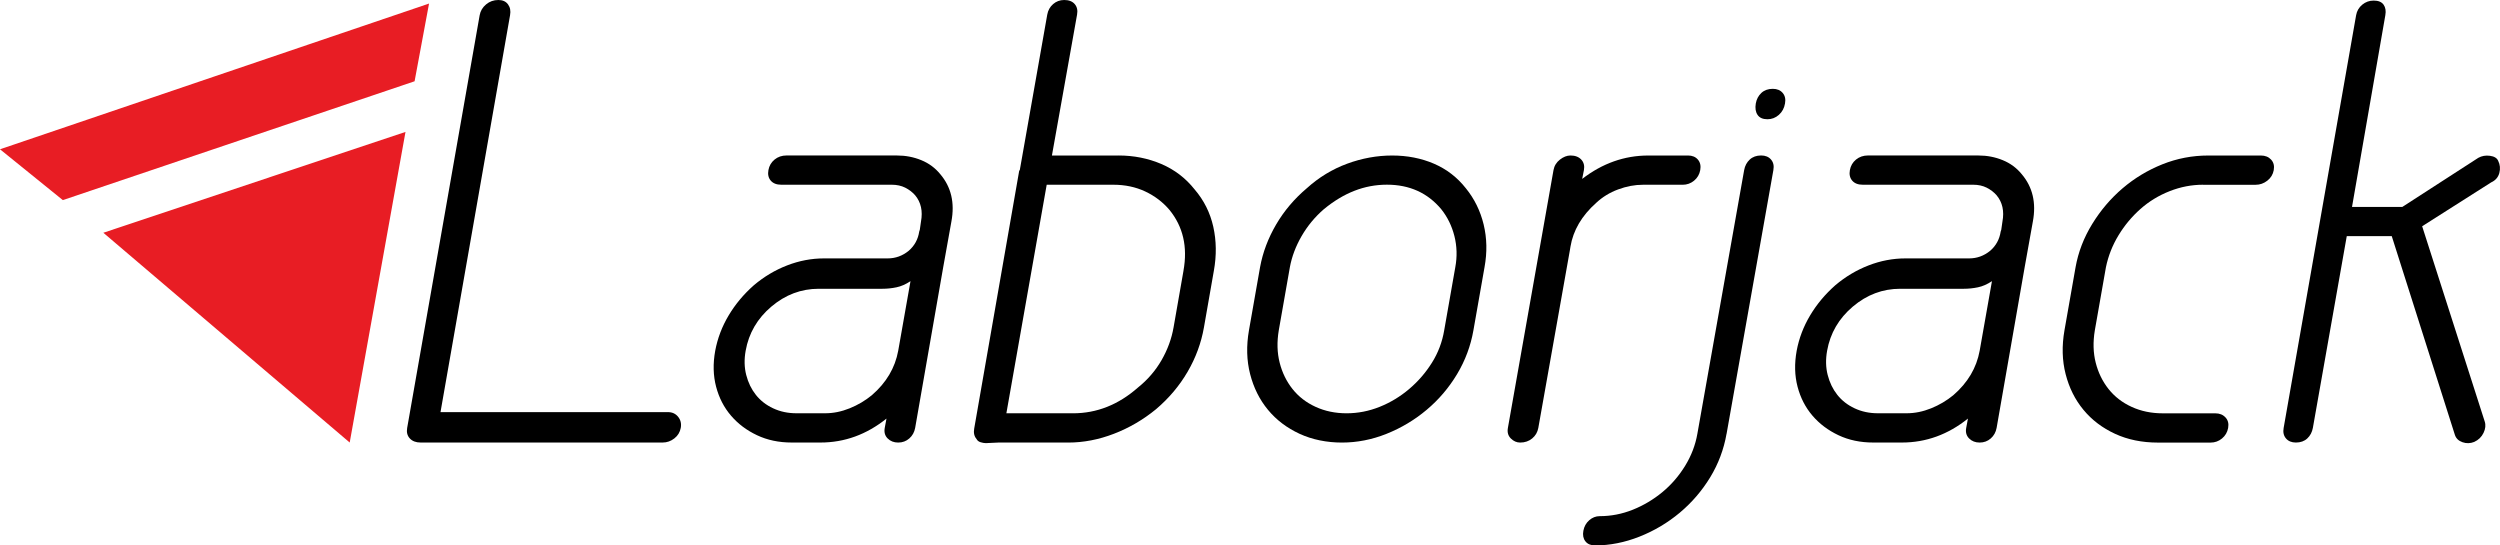
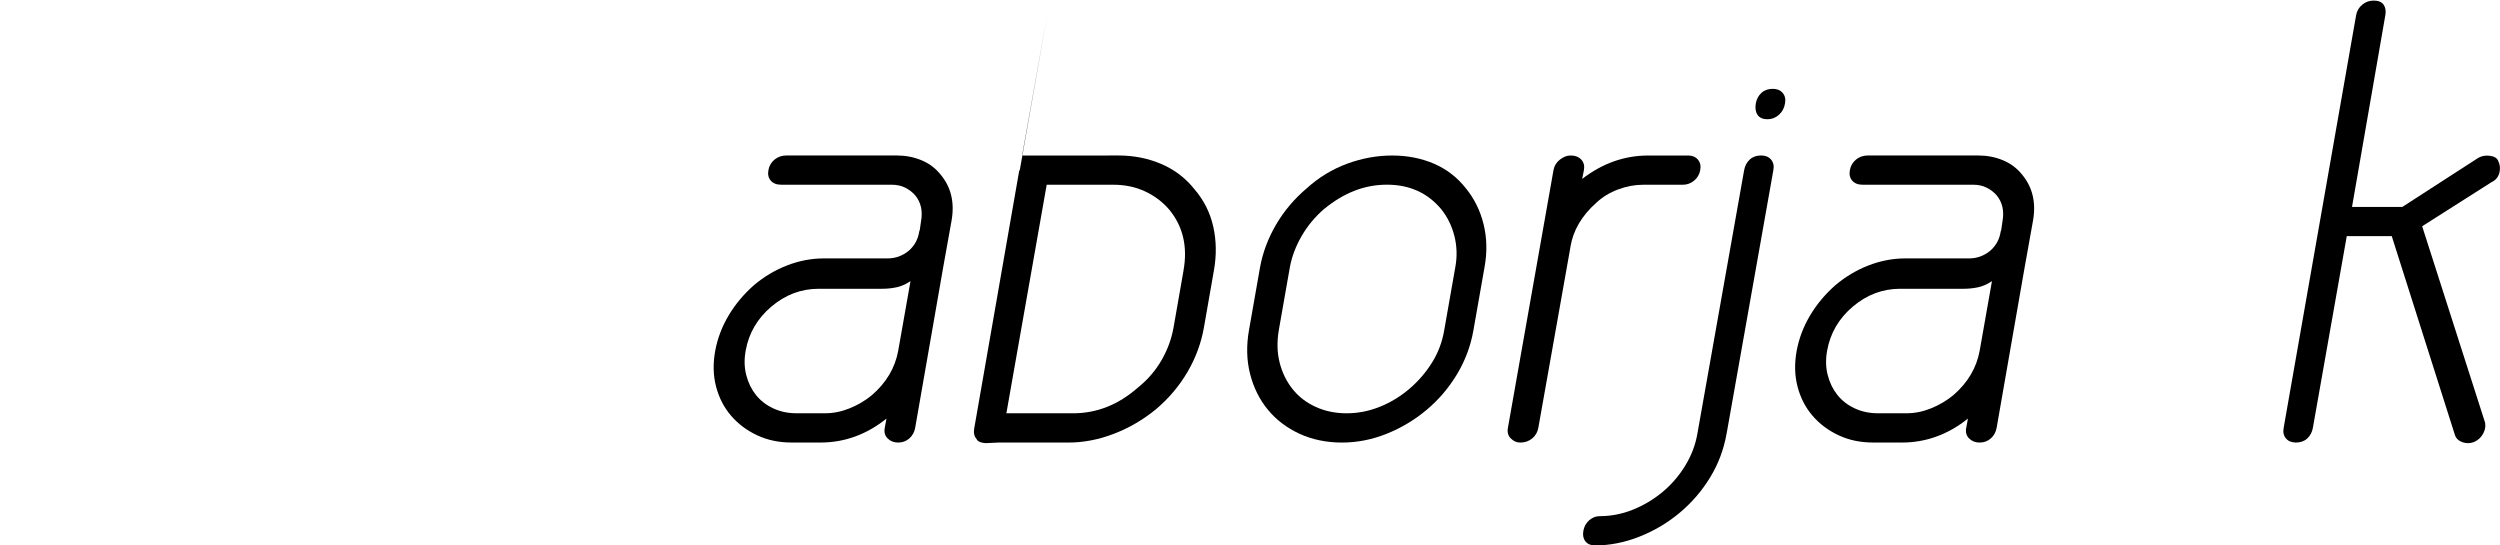
<svg xmlns="http://www.w3.org/2000/svg" viewBox="0 0 1042.18 227.36">
  <defs>
    <style>.d{fill:#e81d24;}.e{isolation:isolate;}</style>
  </defs>
  <g id="a" />
  <g id="b">
    <g id="c">
      <g class="e">
-         <path d="M278.43,171.8c1.79,0,3.21,.65,4.26,1.95,1.05,1.3,1.42,2.84,1.1,4.63-.33,1.79-1.22,3.25-2.68,4.39-1.46,1.14-3.09,1.71-4.87,1.71h-100.89c-1.95,0-3.45-.57-4.51-1.71-1.06-1.13-1.42-2.6-1.1-4.39L199.96,6.34c.32-1.79,1.22-3.29,2.68-4.51,1.46-1.22,3.17-1.83,5.12-1.83,1.79,0,3.13,.61,4.02,1.83,.89,1.22,1.18,2.72,.85,4.51l-29,165.47h94.8Z" />
        <path d="M373.95,64.82c3.57,0,6.95,.65,10.11,1.95,3.17,1.3,5.81,3.25,7.92,5.85,4.55,5.36,6.09,11.94,4.63,19.74l-3.41,19.01-11.7,67.02c-.33,1.79-1.14,3.25-2.44,4.39-1.3,1.14-2.84,1.71-4.63,1.71s-3.25-.57-4.39-1.71c-1.14-1.13-1.55-2.6-1.22-4.39l.73-3.9c-8.29,6.66-17.47,9.99-27.54,9.99h-11.94c-5.36,0-10.2-1.01-14.5-3.05-4.31-2.03-7.92-4.75-10.84-8.16-2.92-3.41-5-7.43-6.21-12.06-1.22-4.63-1.34-9.63-.37-14.99,.97-5.2,2.84-10.11,5.61-14.74,2.76-4.63,6.25-8.81,10.48-12.55,4.22-3.57,8.85-6.34,13.89-8.29,5.03-1.95,10.15-2.92,15.35-2.92h26.56c3.25,0,6.17-1.05,8.77-3.17,2.44-2.11,3.9-4.79,4.39-8.04l.24-.73,.49-3.41c.81-4.39,0-8.04-2.44-10.97-1.14-1.3-2.52-2.35-4.14-3.17-1.62-.81-3.5-1.22-5.6-1.22h-46.06c-1.95,0-3.41-.57-4.39-1.71-.97-1.13-1.3-2.6-.97-4.39,.32-1.79,1.18-3.25,2.56-4.39,1.38-1.13,3.05-1.71,5-1.71h46.06Zm-10.48,99.91c6.01-5.2,9.66-11.37,10.97-18.52l5.12-29c-1.95,1.3-3.9,2.16-5.85,2.56-1.95,.41-3.9,.61-5.85,.61h-26.56c-7.31,0-13.89,2.48-19.74,7.43-5.85,4.96-9.42,11.09-10.72,18.4-.65,3.58-.57,6.95,.24,10.11,.81,3.17,2.15,5.93,4.02,8.29,1.87,2.36,4.26,4.23,7.19,5.6,2.92,1.38,6.17,2.07,9.75,2.07h11.94c3.41,0,6.82-.69,10.23-2.07,3.41-1.38,6.5-3.21,9.26-5.48Z" />
-         <path d="M466.31,64.82c6.34,0,12.26,1.18,17.79,3.53,5.52,2.36,10.15,5.89,13.89,10.6,3.9,4.55,6.5,9.75,7.8,15.6,1.3,5.85,1.38,11.94,.24,18.28l-4.14,23.64c-1.14,6.5-3.41,12.67-6.82,18.52s-7.8,11.05-13.16,15.6c-5.36,4.39-11.21,7.8-17.55,10.24s-12.67,3.66-19.01,3.66h-29.24l-5.12,.24c-.65,0-1.38-.12-2.19-.37-.81-.24-1.38-.69-1.71-1.34-.97-1.13-1.3-2.6-.97-4.39l18.76-107.47,.24-.24,11.45-64.82c.32-1.79,1.13-3.25,2.44-4.39,1.3-1.13,2.84-1.71,4.63-1.71,1.95,0,3.41,.57,4.39,1.71,.97,1.14,1.3,2.6,.97,4.39l-10.48,58.73h27.78Zm27.05,48.01c1.79-9.91-.16-18.36-5.85-25.34-2.76-3.25-6.13-5.81-10.11-7.68-3.98-1.87-8.41-2.8-13.28-2.8h-27.78l-16.81,95.28h27.78c9.91,0,18.92-3.57,27.05-10.72,4.06-3.25,7.35-7.07,9.87-11.45,2.52-4.39,4.18-8.93,5-13.65l4.14-23.64Z" />
+         <path d="M466.31,64.82c6.34,0,12.26,1.18,17.79,3.53,5.52,2.36,10.15,5.89,13.89,10.6,3.9,4.55,6.5,9.75,7.8,15.6,1.3,5.85,1.38,11.94,.24,18.28l-4.14,23.64c-1.14,6.5-3.41,12.67-6.82,18.52s-7.8,11.05-13.16,15.6c-5.36,4.39-11.21,7.8-17.55,10.24s-12.67,3.66-19.01,3.66h-29.24l-5.12,.24c-.65,0-1.38-.12-2.19-.37-.81-.24-1.38-.69-1.71-1.34-.97-1.13-1.3-2.6-.97-4.39l18.76-107.47,.24-.24,11.45-64.82l-10.48,58.73h27.78Zm27.05,48.01c1.79-9.91-.16-18.36-5.85-25.34-2.76-3.25-6.13-5.81-10.11-7.68-3.98-1.87-8.41-2.8-13.28-2.8h-27.78l-16.81,95.28h27.78c9.91,0,18.92-3.57,27.05-10.72,4.06-3.25,7.35-7.07,9.87-11.45,2.52-4.39,4.18-8.93,5-13.65l4.14-23.64Z" />
        <path d="M611.06,78.47c3.57,4.39,6.05,9.42,7.43,15.11,1.38,5.69,1.5,11.62,.37,17.79l-4.63,26.32c-1.14,6.5-3.41,12.59-6.82,18.28-3.41,5.69-7.64,10.64-12.67,14.87-5.04,4.23-10.6,7.55-16.69,9.99-6.09,2.44-12.31,3.66-18.64,3.66s-12.39-1.22-17.67-3.66c-5.28-2.44-9.67-5.76-13.16-9.99-3.49-4.22-5.97-9.18-7.43-14.87-1.46-5.68-1.63-11.78-.49-18.28l4.63-26.32c1.13-6.17,3.37-12.1,6.7-17.79,3.33-5.68,7.59-10.72,12.79-15.11,5.03-4.55,10.64-7.96,16.82-10.23,6.17-2.27,12.43-3.41,18.76-3.41s12.14,1.14,17.42,3.41c5.28,2.28,9.71,5.69,13.28,10.23Zm-49.71,93.82c4.71,0,9.3-.89,13.77-2.68,4.47-1.79,8.57-4.26,12.31-7.43,3.74-3.17,6.9-6.82,9.5-10.97,2.6-4.14,4.3-8.65,5.12-13.53l4.63-26.32c.81-4.39,.69-8.69-.37-12.92-1.06-4.22-2.89-7.96-5.48-11.21-5.69-6.82-13.24-10.24-22.66-10.24s-18.03,3.41-26.32,10.24c-3.74,3.25-6.82,6.99-9.26,11.21-2.44,4.23-4.06,8.53-4.87,12.92l-4.63,26.32c-.82,4.87-.69,9.38,.37,13.53,1.05,4.14,2.84,7.8,5.36,10.97,2.52,3.17,5.73,5.65,9.63,7.43,3.9,1.79,8.2,2.68,12.92,2.68Z" />
        <path d="M703.66,64.82c1.79,0,3.17,.57,4.14,1.71,.98,1.14,1.3,2.6,.98,4.39-.33,1.79-1.18,3.25-2.56,4.39-1.38,1.14-2.97,1.71-4.75,1.71h-16.57c-3.41,0-6.87,.65-10.36,1.95-3.5,1.3-6.54,3.17-9.14,5.6-6.01,5.36-9.59,11.45-10.72,18.28l-.24,1.46-13.16,74.08c-.33,1.79-1.18,3.25-2.56,4.39-1.38,1.14-3.05,1.71-5,1.71-1.46,0-2.76-.57-3.9-1.71-1.14-1.13-1.55-2.6-1.22-4.39l19.01-107.47c.32-1.79,1.22-3.25,2.68-4.39,1.46-1.13,2.92-1.71,4.39-1.71,1.95,0,3.45,.57,4.51,1.71,1.05,1.14,1.42,2.6,1.1,4.39l-.73,3.66c8.45-6.5,17.62-9.75,27.54-9.75h16.57Z" />
        <path d="M719.75,180.82c-1.14,6.5-3.41,12.55-6.82,18.16-3.41,5.6-7.64,10.52-12.67,14.74-5.04,4.22-10.64,7.55-16.81,9.99-6.18,2.44-12.35,3.66-18.52,3.66-1.79,0-3.13-.57-4.02-1.71-.89-1.14-1.18-2.6-.85-4.39,.33-1.79,1.14-3.25,2.44-4.39,1.3-1.14,2.76-1.71,4.39-1.71,4.71,0,9.3-.89,13.77-2.68,4.47-1.79,8.57-4.23,12.31-7.31,3.74-3.09,6.9-6.74,9.5-10.97,2.6-4.23,4.3-8.69,5.12-13.4l19.5-109.9c.32-1.79,1.1-3.25,2.32-4.39,1.22-1.13,2.8-1.71,4.75-1.71,1.79,0,3.17,.57,4.14,1.71,.97,1.14,1.3,2.6,.97,4.39l-19.5,109.9Zm17.06-131.11c-1.95,0-3.33-.61-4.14-1.83-.82-1.22-1.06-2.8-.73-4.75,.32-1.79,1.1-3.25,2.32-4.39,1.22-1.13,2.8-1.71,4.75-1.71,1.79,0,3.17,.57,4.14,1.71,.97,1.14,1.3,2.6,.97,4.39-.33,1.95-1.18,3.53-2.56,4.75-1.38,1.22-2.97,1.83-4.75,1.83Z" />
        <path d="M824.78,64.82c3.57,0,6.95,.65,10.11,1.95,3.17,1.3,5.81,3.25,7.92,5.85,4.55,5.36,6.09,11.94,4.63,19.74l-3.41,19.01-11.7,67.02c-.33,1.79-1.14,3.25-2.44,4.39-1.3,1.14-2.84,1.71-4.63,1.71s-3.25-.57-4.39-1.71c-1.14-1.13-1.55-2.6-1.22-4.39l.73-3.9c-8.29,6.66-17.47,9.99-27.54,9.99h-11.94c-5.36,0-10.2-1.01-14.5-3.05-4.31-2.03-7.92-4.75-10.84-8.16-2.92-3.41-5-7.43-6.21-12.06-1.22-4.63-1.34-9.63-.37-14.99,.97-5.2,2.84-10.11,5.61-14.74,2.76-4.63,6.25-8.81,10.48-12.55,4.22-3.57,8.85-6.34,13.89-8.29,5.03-1.95,10.15-2.92,15.35-2.92h26.56c3.25,0,6.17-1.05,8.77-3.17,2.44-2.11,3.9-4.79,4.39-8.04l.24-.73,.49-3.41c.81-4.39,0-8.04-2.44-10.97-1.14-1.3-2.52-2.35-4.14-3.17-1.62-.81-3.5-1.22-5.6-1.22h-46.06c-1.95,0-3.41-.57-4.39-1.71-.97-1.13-1.3-2.6-.97-4.39,.32-1.79,1.18-3.25,2.56-4.39,1.38-1.13,3.05-1.71,5-1.71h46.06Zm-10.48,99.91c6.01-5.2,9.66-11.37,10.97-18.52l5.12-29c-1.95,1.3-3.9,2.16-5.85,2.56-1.95,.41-3.9,.61-5.85,.61h-26.56c-7.31,0-13.89,2.48-19.74,7.43-5.85,4.96-9.42,11.09-10.72,18.4-.65,3.58-.57,6.95,.24,10.11,.81,3.17,2.15,5.93,4.02,8.29,1.87,2.36,4.26,4.23,7.19,5.6,2.92,1.38,6.17,2.07,9.75,2.07h11.94c3.41,0,6.82-.69,10.23-2.07,3.41-1.38,6.5-3.21,9.26-5.48Z" />
-         <path d="M918.36,77.01c-4.71,0-9.34,.89-13.89,2.68-4.55,1.79-8.61,4.26-12.18,7.43-3.58,3.17-6.62,6.82-9.14,10.97-2.52,4.14-4.26,8.57-5.24,13.28l-4.63,26.32c-.81,4.87-.69,9.38,.37,13.53,1.05,4.14,2.84,7.8,5.36,10.97,2.52,3.17,5.73,5.65,9.63,7.43,3.9,1.79,8.2,2.68,12.92,2.68h21.93c1.79,0,3.21,.57,4.26,1.71,1.05,1.14,1.42,2.6,1.1,4.39-.33,1.79-1.18,3.25-2.56,4.39-1.38,1.14-2.97,1.71-4.75,1.71h-21.93c-6.66,0-12.63-1.22-17.91-3.66-5.28-2.44-9.67-5.76-13.16-9.99-3.5-4.22-5.97-9.18-7.43-14.87-1.46-5.68-1.63-11.78-.49-18.28l4.63-26.32c1.13-6.34,3.45-12.34,6.95-18.03,3.49-5.68,7.71-10.64,12.67-14.87,4.95-4.22,10.48-7.55,16.57-9.99,6.09-2.44,12.47-3.66,19.13-3.66h21.93c1.79,0,3.21,.57,4.26,1.71,1.05,1.14,1.42,2.6,1.1,4.39-.33,1.79-1.22,3.25-2.68,4.39-1.46,1.14-3.09,1.71-4.87,1.71h-21.93Z" />
        <path d="M1035.81,175.7c.49,1.46,.32,3.05-.49,4.75-.82,1.71-2.11,2.97-3.9,3.78-1.63,.65-3.25,.69-4.87,.12-1.63-.57-2.68-1.58-3.17-3.05l-26.32-82.85h-18.76l-14.13,79.93c-.33,1.79-1.1,3.25-2.32,4.39-1.22,1.14-2.8,1.71-4.75,1.71-1.79,0-3.17-.57-4.14-1.71-.97-1.13-1.3-2.6-.97-4.39L982.2,6.34c.32-1.79,1.18-3.25,2.56-4.39,1.38-1.13,2.96-1.71,4.75-1.71,1.95,0,3.33,.57,4.14,1.71,.81,1.14,1.05,2.6,.73,4.39l-13.89,79.93h20.96l31.68-20.47c1.46-.81,3.08-1.1,4.87-.85,1.79,.24,2.92,.94,3.41,2.07,.81,1.63,.97,3.33,.49,5.12-.49,1.79-1.63,3.09-3.41,3.9l-28.76,18.28,26.08,81.39Z" />
      </g>
      <g>
-         <polygon class="d" points="178.86 1.48 172.83 33.88 26.19 83.42 0 62.23 178.86 1.48" />
-         <polygon class="d" points="43.08 97.03 145.78 184.48 169.04 54.99 43.08 97.03" />
-       </g>
+         </g>
    </g>
  </g>
</svg>